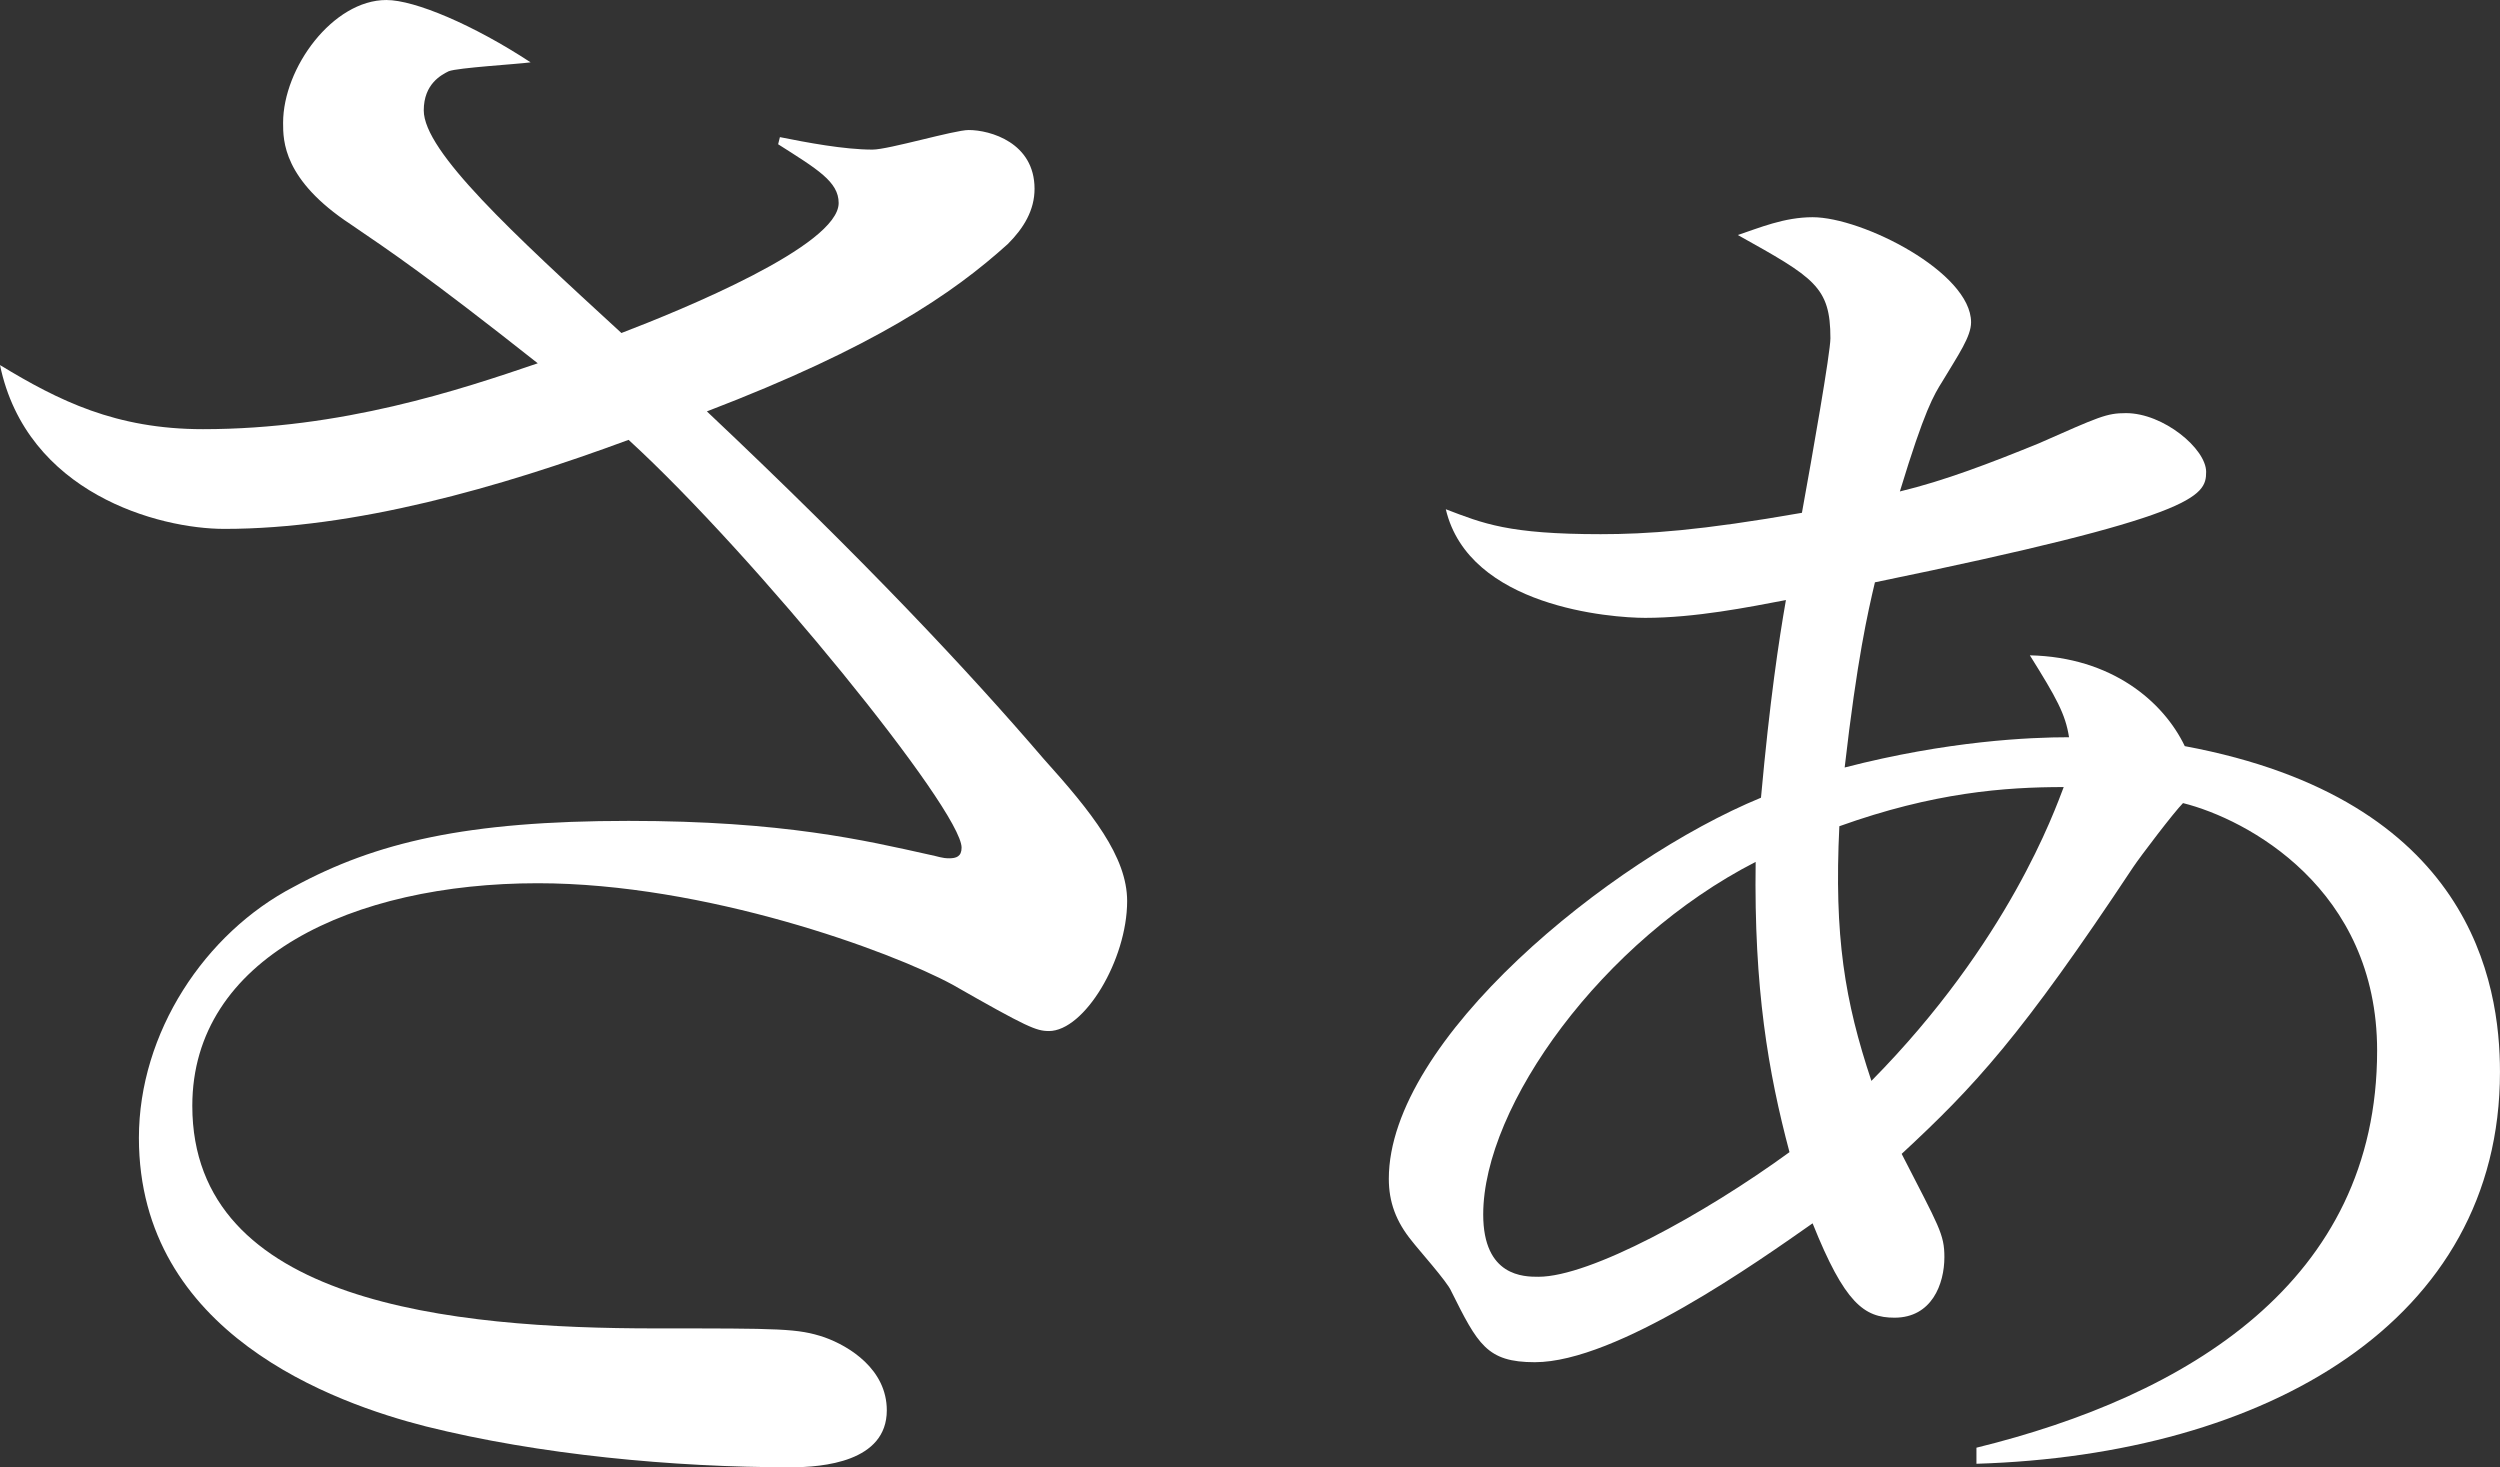
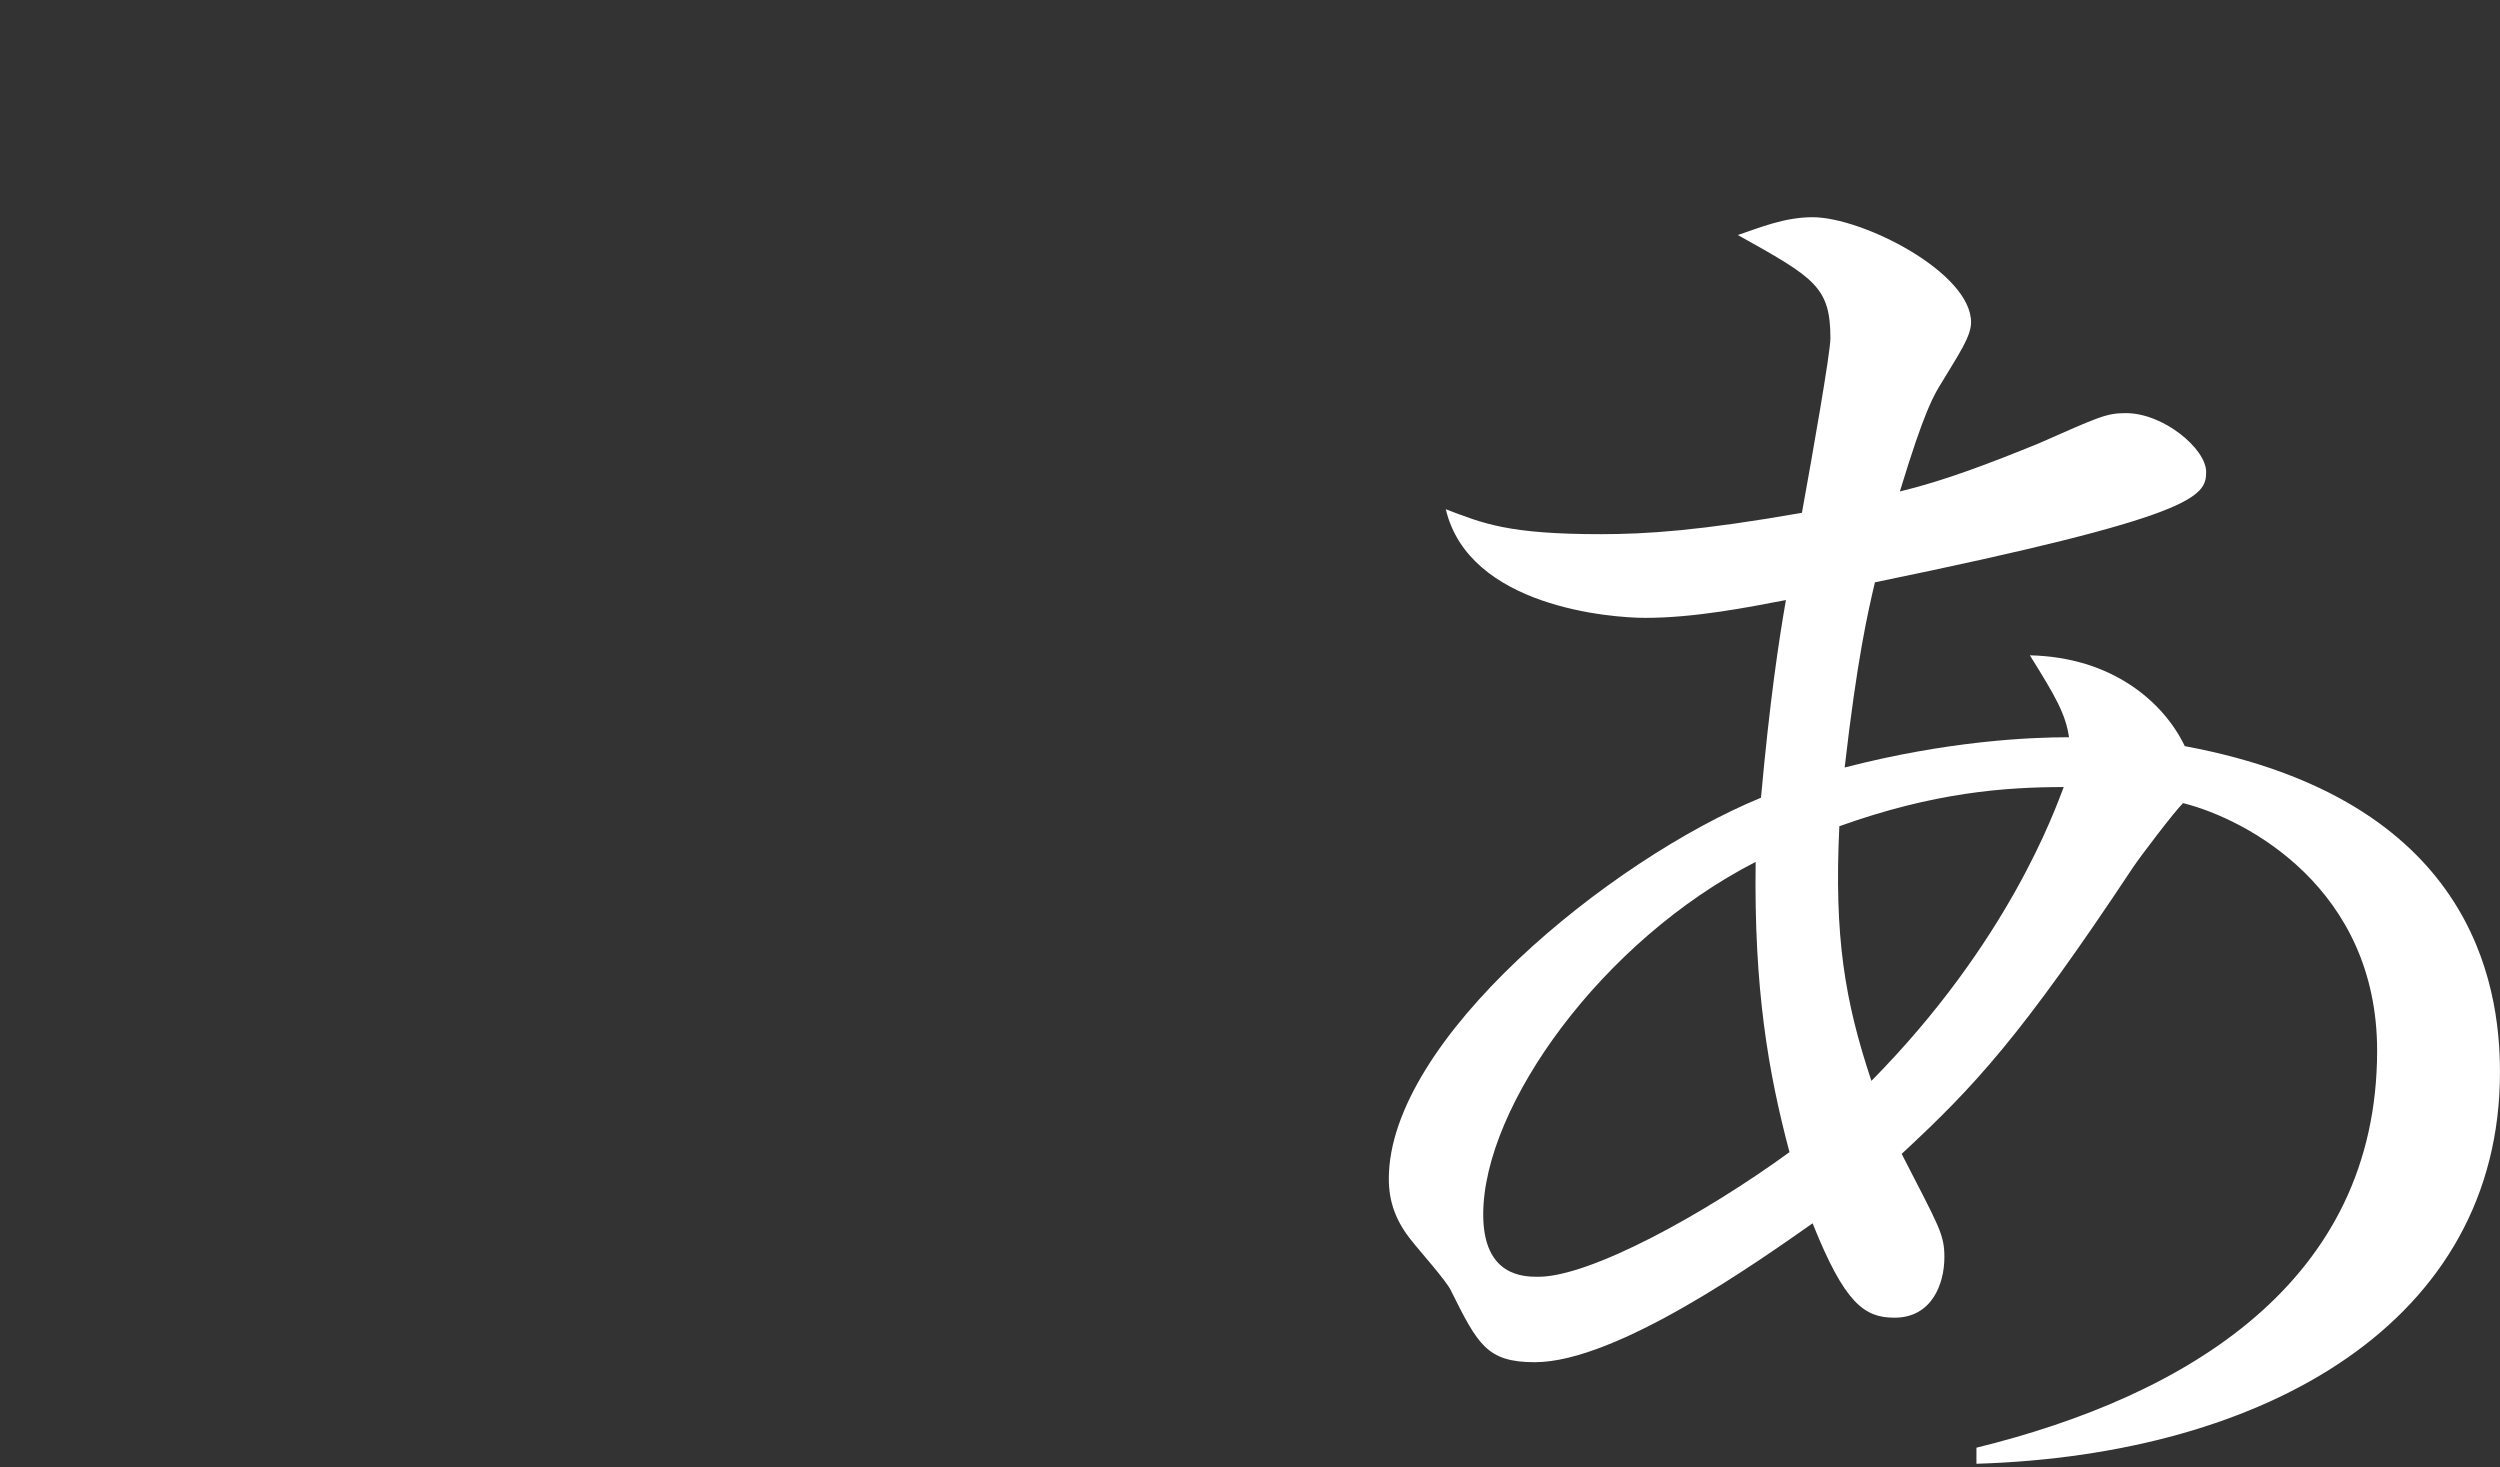
<svg xmlns="http://www.w3.org/2000/svg" id="text" width="99.957" height="58.667" viewBox="0 0 99.957 58.667">
  <rect x="0" y="0" width="99.957" height="58.667" fill="#333333" stroke="none" />
  <defs>
    <style>.cls-1{fill:#fff;}</style>
  </defs>
-   <path class="cls-1" d="M41.935,41.223c-.499,0-.854-.142-3.845-1.851-2.492-1.353-9.896-4.058-16.589-4.058-7.405,0-13.812,2.99-13.812,8.899,0,7.903,10.395,8.9,18.512,8.9,5.055,0,5.696,0,6.764.356.997.356,2.492,1.282,2.492,2.919,0,2.065-2.563,2.278-3.845,2.278-4.699,0-10.039-.498-14.595-1.637-3.631-.926-11.463-3.703-11.463-11.534,0-4.201,2.634-8.188,6.194-10.039,3.275-1.78,6.906-2.635,13.385-2.635,6.194,0,9.469.783,12.033,1.353.356.071.498.143.783.143.285,0,.498-.071.498-.427,0-1.495-8.259-11.677-13.314-16.304-5.197,1.922-10.964,3.56-16.162,3.56-2.634,0-7.903-1.424-8.971-6.55,2.349,1.424,4.627,2.563,8.116,2.563,5.554,0,10.252-1.566,13.385-2.634-4.414-3.489-5.909-4.486-7.476-5.554-2.706-1.78-2.706-3.346-2.706-4.058,0-2.207,1.994-4.913,4.129-4.913,1.139,0,3.489.997,5.767,2.492-.499.071-2.919.214-3.275.356-.285.143-.997.499-.997,1.566,0,1.638,3.56,4.913,7.903,8.9,2.421-.926,8.686-3.489,8.686-5.197,0-.854-.854-1.353-2.42-2.35l.071-.285c1.068.214,2.563.499,3.702.499.641,0,3.275-.783,3.845-.783.854,0,2.634.499,2.634,2.35,0,.854-.427,1.566-1.068,2.207-2.208,1.994-5.34,4.129-12.033,6.693,6.336,5.98,10.466,10.395,13.457,13.883,1.922,2.136,3.346,3.916,3.346,5.696,0,2.35-1.709,5.197-3.133,5.197Z" />
  <path class="cls-1" d="M79.024,57.883c8.401-2.064,16.02-6.621,16.02-15.877,0-6.479-5.198-9.255-7.761-9.896-.356.356-1.709,2.136-1.994,2.563-4.485,6.764-6.336,8.757-9.255,11.462,1.495,2.919,1.708,3.204,1.708,4.13,0,1.068-.499,2.42-1.994,2.42-1.21,0-1.993-.569-3.275-3.773-2.136,1.495-7.832,5.553-11.107,5.553-1.922,0-2.278-.712-3.346-2.848-.143-.356-1.353-1.709-1.566-1.994-.641-.783-.925-1.566-.925-2.492,0-5.554,8.828-12.745,14.88-15.236.356-3.916.712-6.266.997-7.903-1.495.285-3.631.712-5.625.712-1.353,0-7.049-.427-7.974-4.343,1.495.57,2.492.997,6.194.997,1.851,0,3.987-.143,8.045-.854.427-2.35,1.139-6.408,1.139-6.978,0-2.064-.641-2.42-3.702-4.129.854-.285,1.851-.712,2.99-.712,1.994,0,6.336,2.207,6.336,4.201,0,.569-.498,1.282-1.139,2.35-.356.569-.712,1.139-1.708,4.414,1.78-.427,3.631-1.139,5.553-1.922,2.421-1.068,2.706-1.21,3.489-1.21,1.495,0,3.204,1.424,3.204,2.35,0,.997-.427,1.78-13.243,4.415-.285,1.21-.712,3.062-1.21,7.404,4.129-1.068,7.404-1.21,8.971-1.21-.143-.925-.499-1.566-1.566-3.275,3.275.071,5.34,1.851,6.194,3.631,11.463,2.136,12.602,9.469,12.602,13.029,0,9.968-9.327,15.308-20.932,15.664v-.641ZM59.303,48.557c0,2.492,1.637,2.492,2.207,2.492,2.064,0,6.621-2.492,10.039-4.983-.854-3.204-1.424-6.55-1.353-11.605-6.123,3.133-10.893,9.754-10.893,14.097ZM74.824,43.217c5.482-5.553,7.333-10.822,7.689-11.748-2.35,0-5.198.213-8.971,1.566-.213,4.414.214,6.978,1.282,10.181Z" />
</svg>